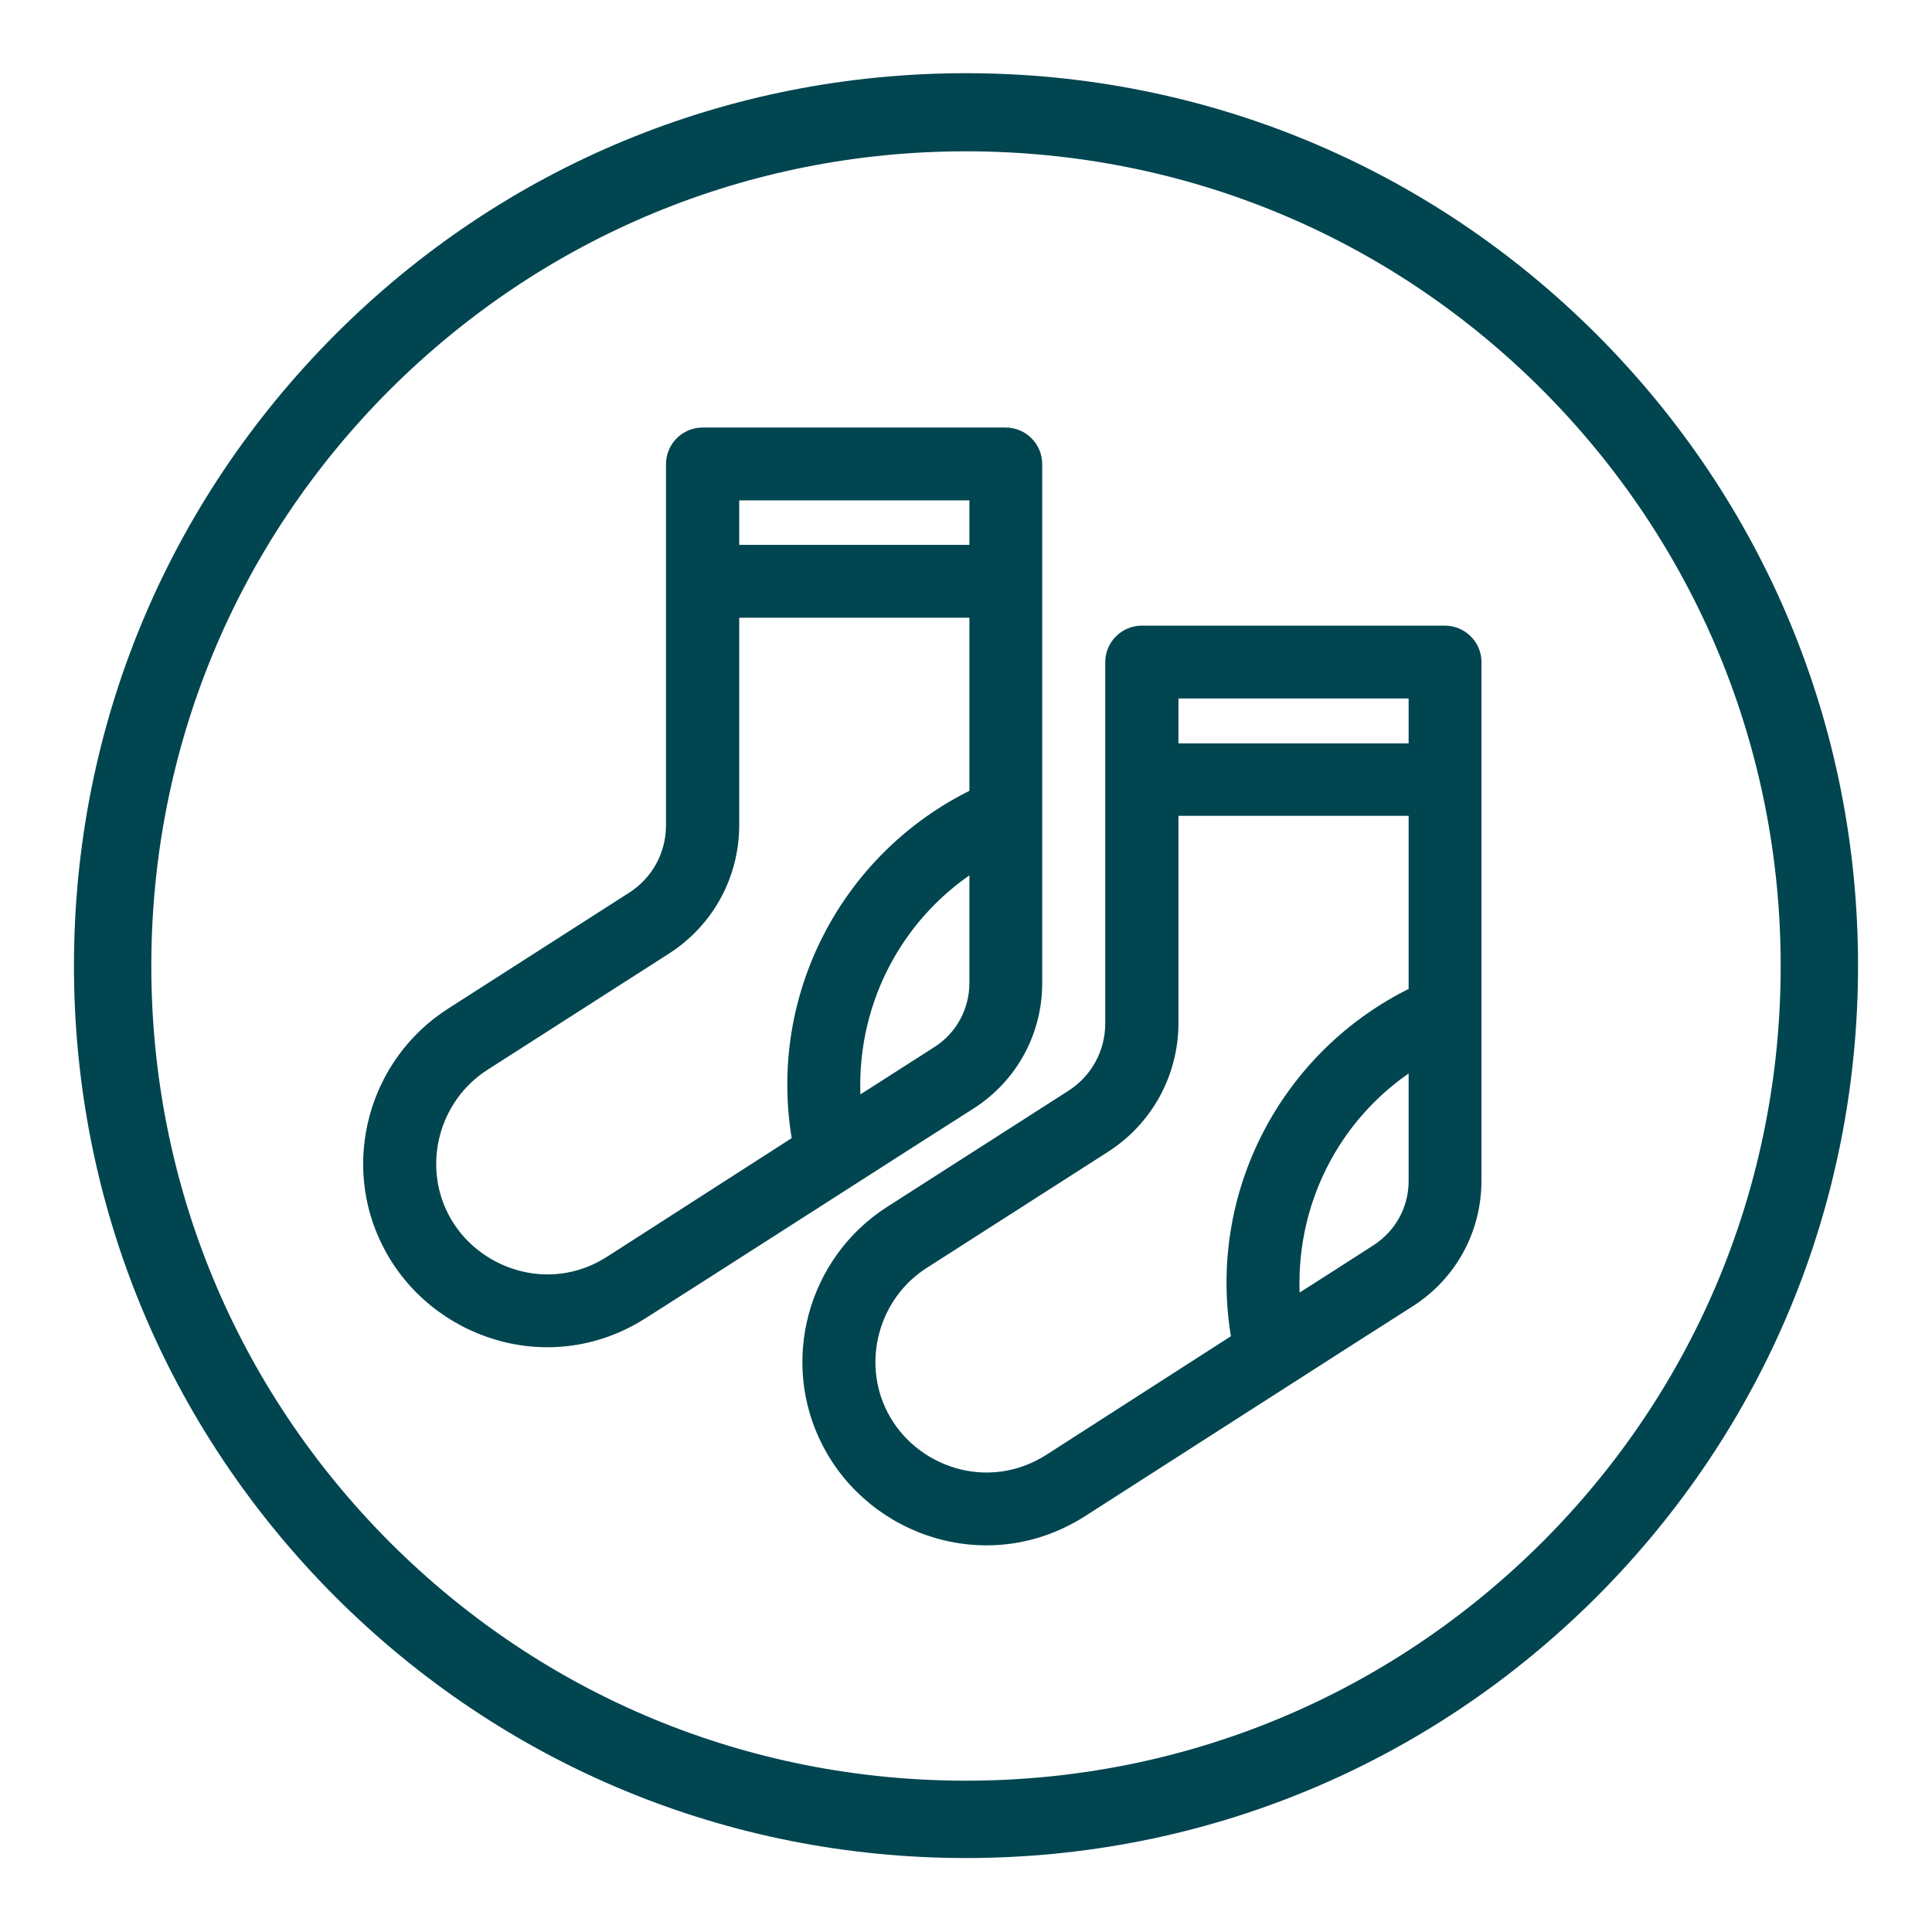
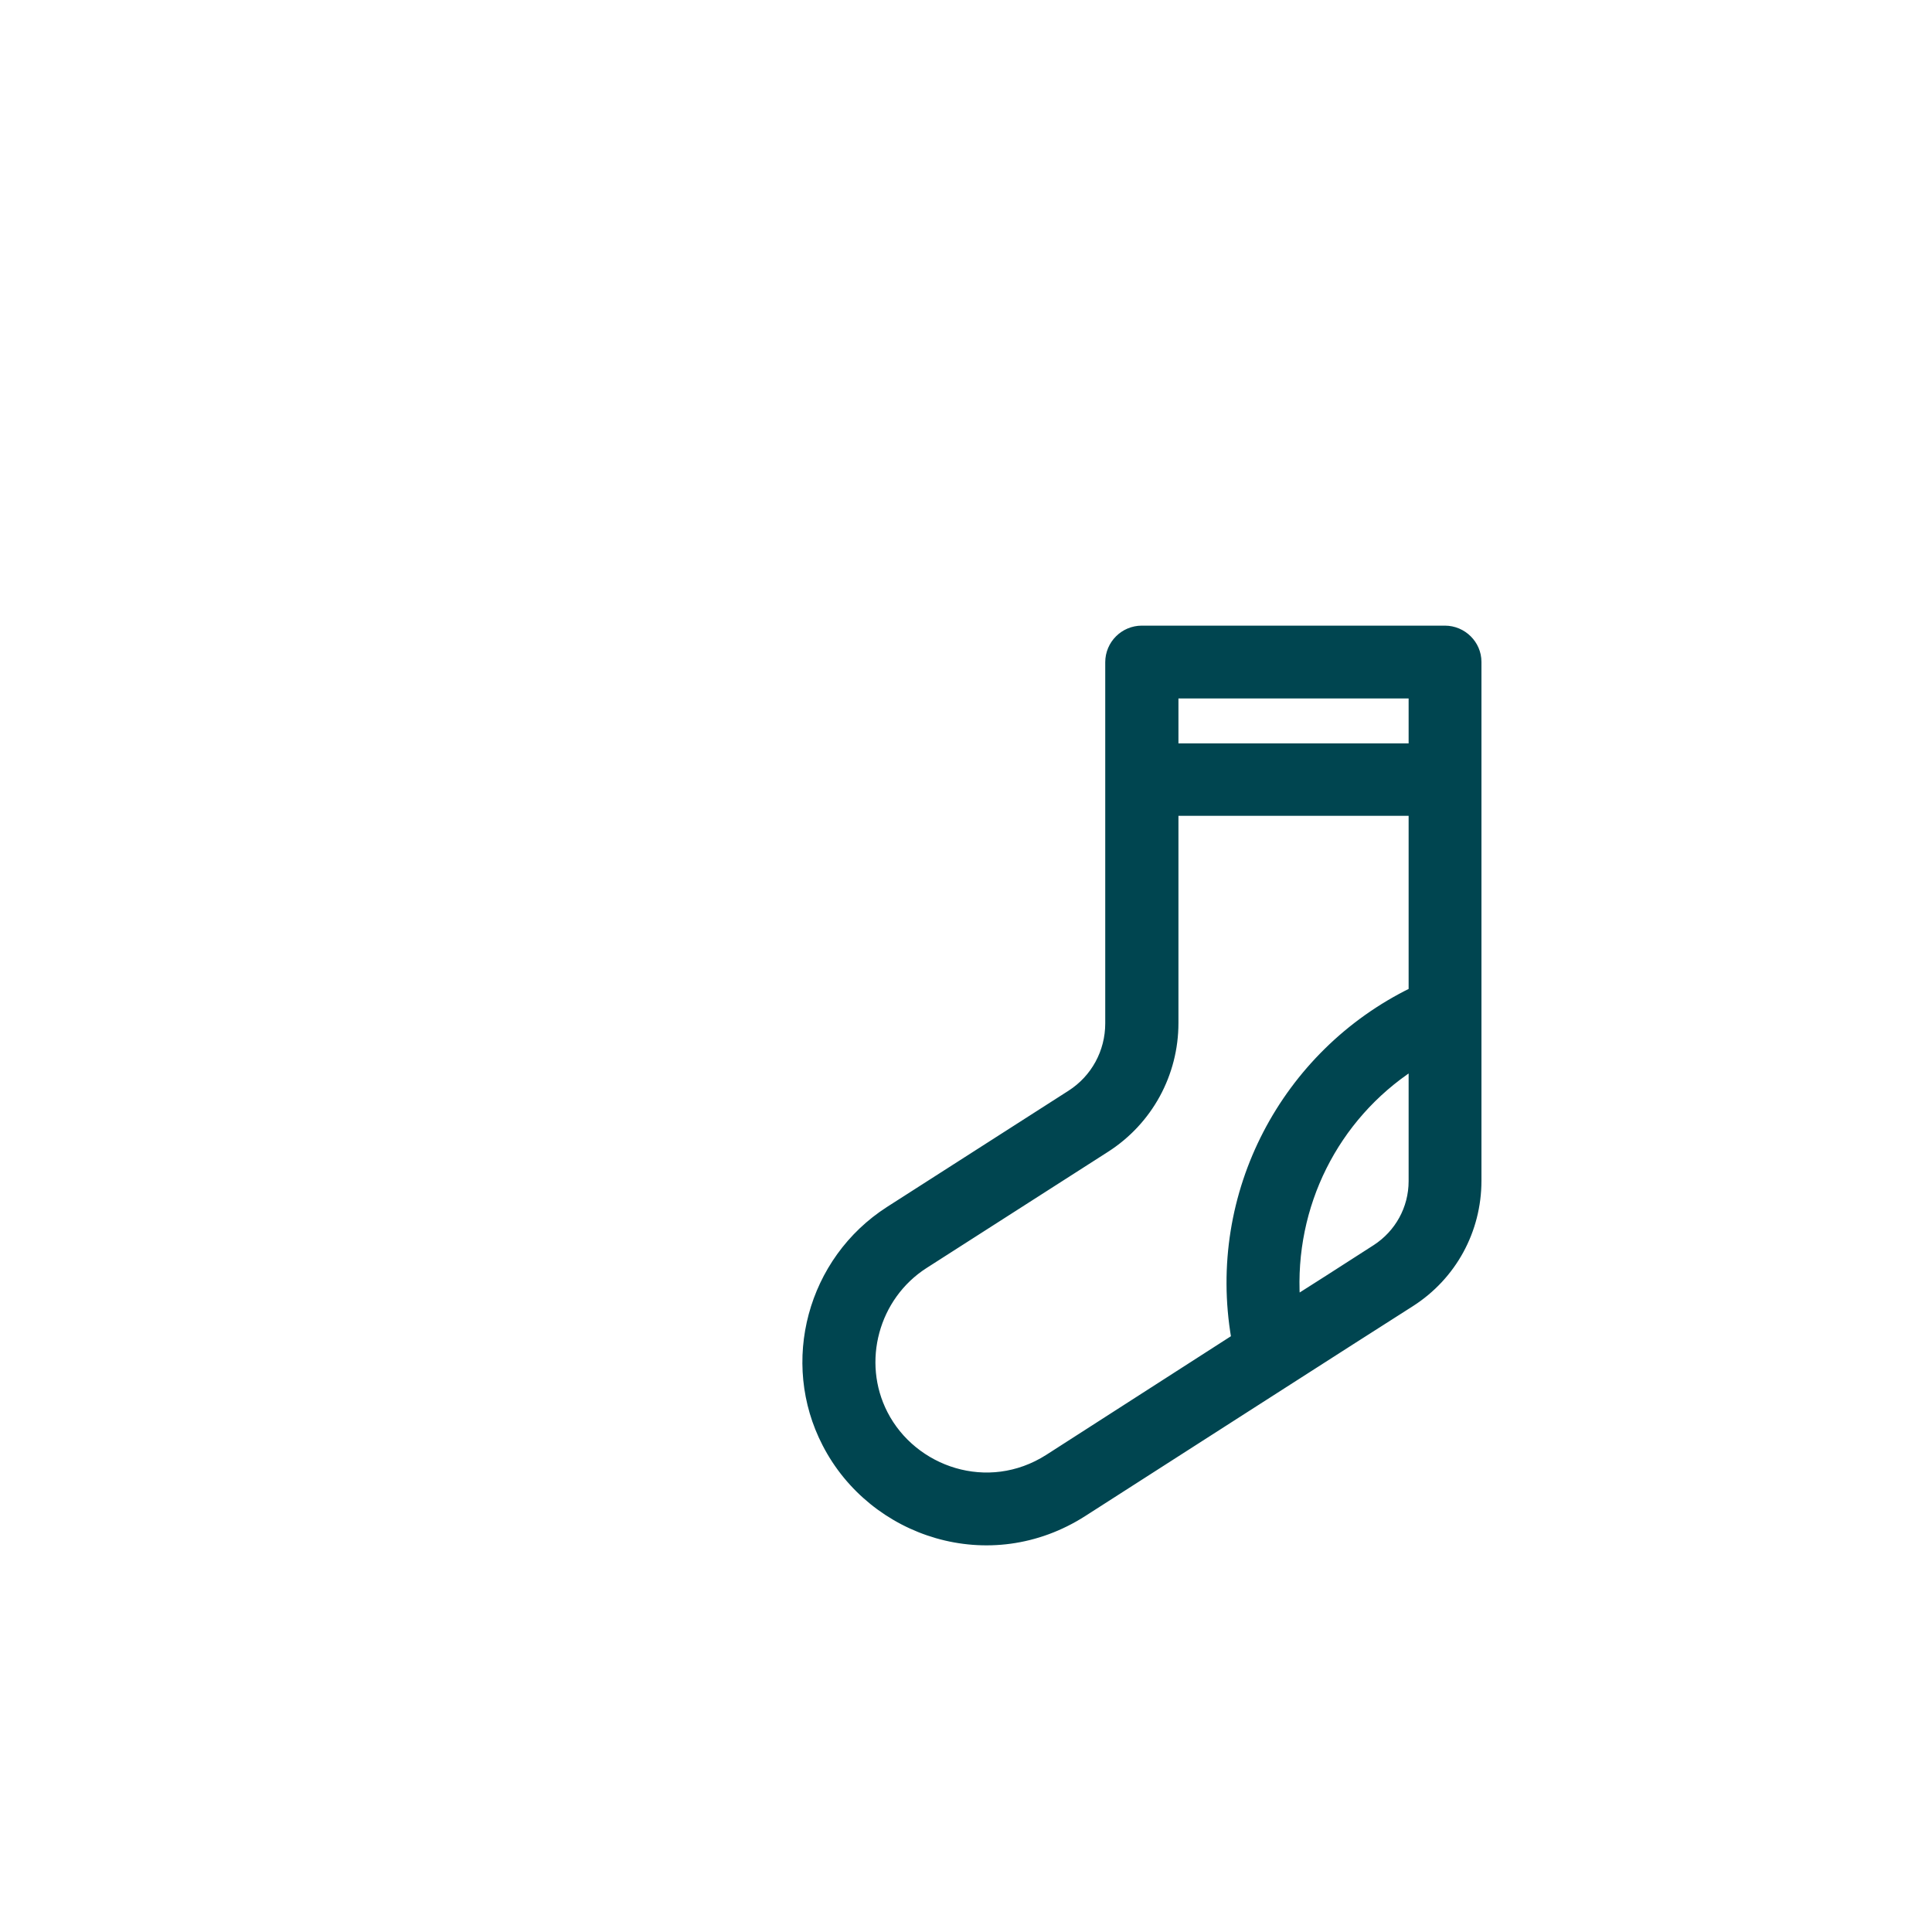
<svg xmlns="http://www.w3.org/2000/svg" version="1.1" id="Ebene_1" x="0px" y="0px" viewBox="0 0 512 512" style="enable-background:new 0 0 512 512;" xml:space="preserve">
  <style type="text/css">
	.st0{fill:#004550;}
	.st1{fill:#004550;stroke:#004550;stroke-width:2;stroke-miterlimit:10;}
</style>
  <g id="Ebene_1_00000152255120389935966150000007131045863111357373_">
    <g id="Ebene_1_00000057146956314438329970000015958000650110154373_">
      <g id="Layer_1">
        <g>
          <g>
-             <path class="st0" d="M256,492.4c-63.1,0-122.5-24.6-167.2-69.3c-44.6-44.7-69.2-104-69.2-167.2S44.2,133.4,88.8,88.7       s104-69.3,167.2-69.3c63.1,0,122.5,24.6,167.2,69.3c44.6,44.7,69.2,104,69.2,167.2s-24.6,122.5-69.2,167.2       C378.5,467.8,319.1,492.4,256,492.4z M256,40.1c-57.7,0-111.9,22.5-152.7,63.2c-40.8,40.8-63.2,95-63.2,152.7       s22.5,111.9,63.2,152.7c40.8,40.8,95,63.2,152.7,63.2s111.9-22.5,152.7-63.2c40.8-40.8,63.2-95,63.2-152.7       s-22.5-111.9-63.2-152.7C367.9,62.5,313.7,40.1,256,40.1z" />
-           </g>
+             </g>
        </g>
      </g>
    </g>
  </g>
  <g>
-     <path class="st1" d="M257.5,292.9c11.1-7.1,17.7-19.2,17.7-32.4c0-4.4,0-130.5,0-137.5c0-4.8-3.9-8.7-8.7-8.7h-80.3   c-4.8,0-8.7,3.9-8.7,8.7v95.7c0,7.6-3.8,14.6-10.2,18.7l-48.1,30.8c-20.7,13.3-27.9,40.3-16.7,61.9c12.3,23.9,43.5,34.2,68.2,18.3   C179.3,343,249.4,298,257.5,292.9z M257.9,260.5c0,7.2-3.6,13.9-9.7,17.8c-13.6,8.7-7.5,4.8-21.1,13.5   c-1.5-24.7,10.2-48.2,30.8-61.7V260.5z M194.9,131.6h63v13.8h-63V131.6z M161.4,333.9c-15.9,10.2-35.8,3.3-43.5-11.7   c-7.1-13.8-2.4-31.1,10.7-39.5l48.1-30.8c11.4-7.3,18.2-19.7,18.2-33.3v-55.9h63v47.5c-33.7,16.5-53.6,53.5-47,91.9L161.4,333.9z" />
    <path class="st1" d="M382.9,166.8h-80.3c-4.8,0-8.7,3.9-8.7,8.7v95.7c0,7.6-3.8,14.6-10.2,18.7l-48.1,30.8   c-20.7,13.3-27.9,40.3-16.7,61.9c12.3,23.9,43.4,34.2,68.2,18.3c8.6-5.5,78.7-50.5,86.8-55.6c11.1-7.1,17.7-19.2,17.7-32.4   c0-4.4,0-130.5,0-137.5C391.6,170.7,387.7,166.8,382.9,166.8z M311.3,184.1h63V198h-63V184.1z M277.8,386.4   c-16,10.2-35.8,3.3-43.5-11.7c-7.1-13.8-2.4-31.1,10.7-39.5l48.1-30.8c11.4-7.3,18.2-19.8,18.2-33.3v-55.9h63v47.5   c-33.7,16.5-53.6,53.5-47,91.9L277.8,386.4z M374.3,313c0,7.3-3.7,13.9-9.7,17.8c-15.1,9.7-11.5,7.4-21.1,13.5   c-1.5-24.8,10.2-48.2,30.8-61.7V313z" />
  </g>
</svg>